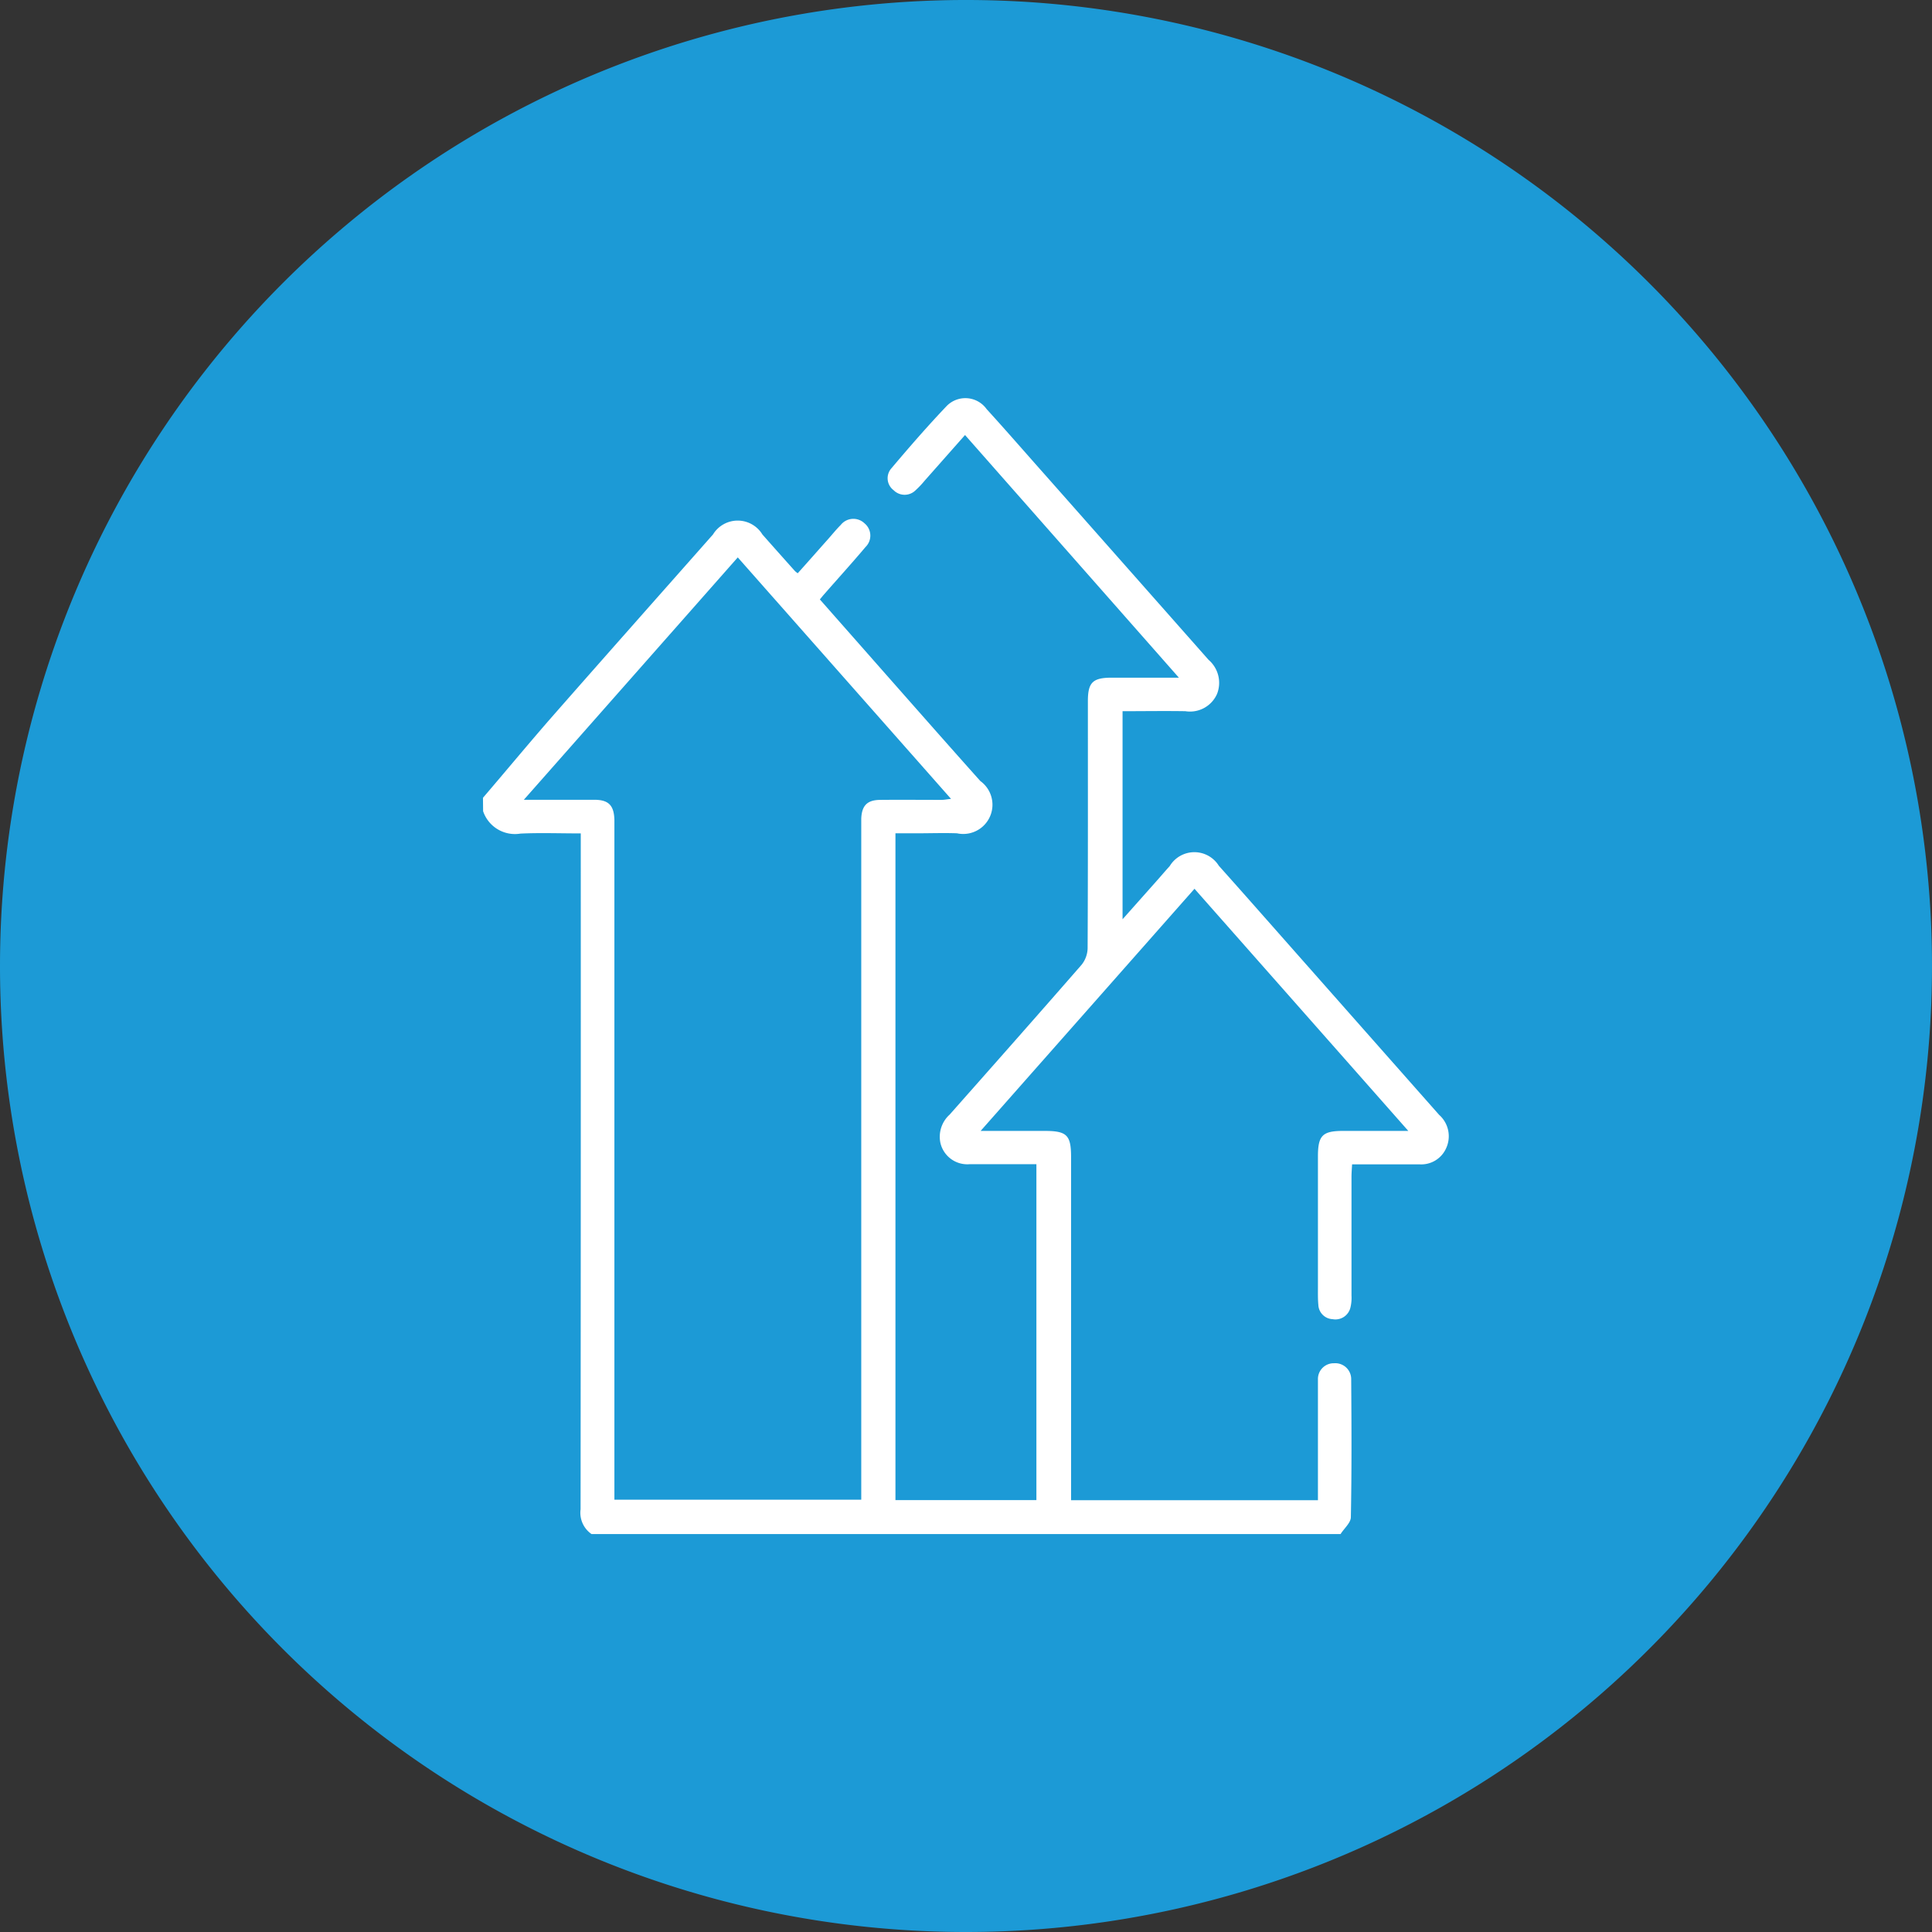
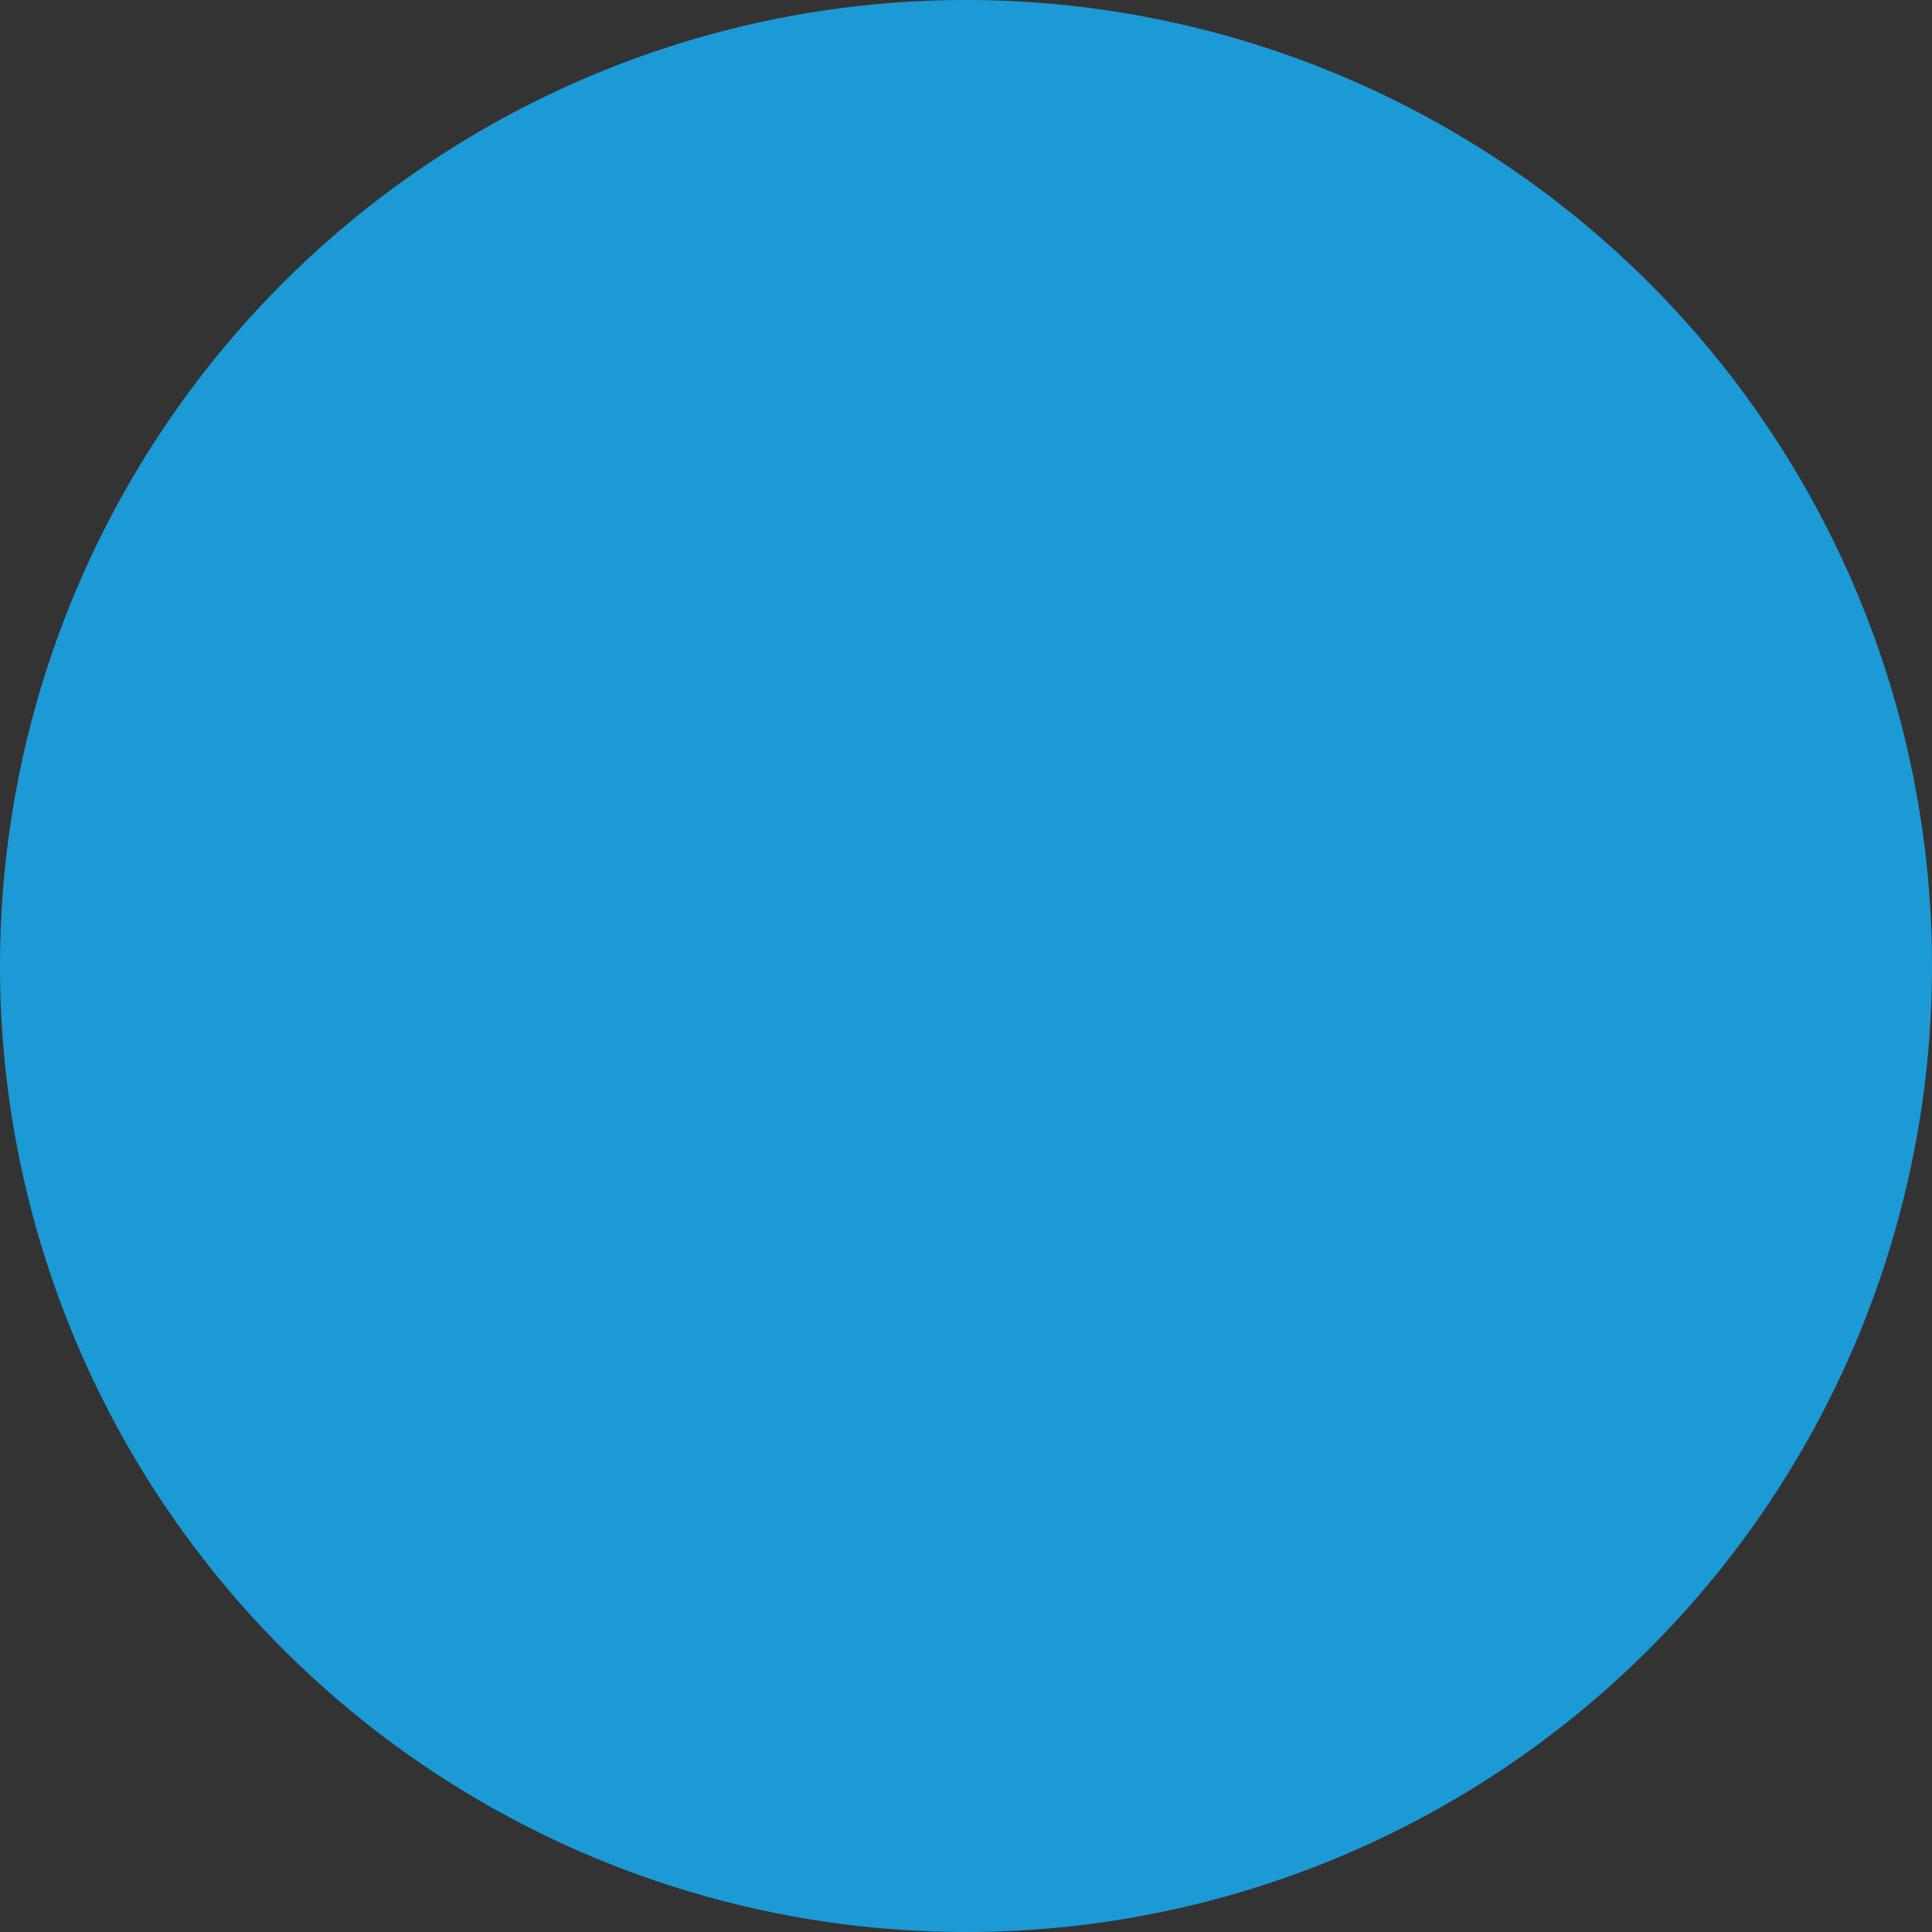
<svg xmlns="http://www.w3.org/2000/svg" width="51.756" height="51.756" viewBox="0 0 51.756 51.756">
  <rect x="0" y="0" width="51.756" height="51.756" fill="#333333" stroke="none" />
  <g id="Group_2617" data-name="Group 2617" transform="translate(-496 -72.63)">
    <path id="Path_2449" data-name="Path 2449" d="M521.878,124.386A25.878,25.878,0,1,0,496,98.508a25.877,25.877,0,0,0,25.878,25.878" transform="translate(0 0)" fill="#1c9ad6" />
-     <path id="Path_2450" data-name="Path 2450" d="M503.086,89.178c.6-.7,1.194-1.417,1.8-2.113,1.45-1.652,2.907-3.294,4.362-4.941a.775.775,0,0,1,1.324,0q.433.49.869.977a.614.614,0,0,0,.077.062c.27-.3.544-.613.818-.92.111-.126.217-.257.336-.376a.431.431,0,0,1,.635-.042.426.426,0,0,1,.027.635c-.363.431-.743.849-1.114,1.273-.033.037-.064.077-.109.131l1.82,2.065c.825.935,1.649,1.872,2.479,2.8a.783.783,0,0,1-.625,1.4c-.356-.013-.712,0-1.068,0h-.581v17.863h3.776V98.993c-.6,0-1.192,0-1.782,0a.739.739,0,0,1-.791-.577.8.8,0,0,1,.25-.752c1.18-1.333,2.361-2.668,3.531-4.01a.736.736,0,0,0,.164-.442c.011-2.207.007-4.415.007-6.622,0-.5.128-.628.632-.63h1.806L516,79.46l-1.079,1.22a2.5,2.5,0,0,1-.243.257.416.416,0,0,1-.592,0,.4.4,0,0,1-.058-.586c.478-.566.966-1.128,1.477-1.665a.7.7,0,0,1,1.074.08c.54.592,1.066,1.2,1.6,1.8q2.172,2.457,4.344,4.915a.812.812,0,0,1,.228.915.791.791,0,0,1-.849.462c-.553-.009-1.106,0-1.682,0v5.574l.889-1c.126-.141.247-.285.374-.424A.772.772,0,0,1,522.8,91c.641.716,1.274,1.437,1.91,2.156q1.994,2.257,3.99,4.515a.764.764,0,0,1,.188.895.729.729,0,0,1-.719.431c-.592,0-1.183,0-1.8,0-.007.13-.016.234-.016.34,0,1.059,0,2.118,0,3.177a1.1,1.1,0,0,1-.029.321.413.413,0,0,1-.477.31.4.4,0,0,1-.382-.385c-.015-.157-.011-.316-.011-.475q0-1.753,0-3.5c0-.561.122-.683.674-.683s1.117,0,1.747,0c-1.932-2.189-3.816-4.322-5.728-6.487-1.9,2.153-3.79,4.291-5.729,6.487h1.713c.6,0,.71.111.71.707v9.186h6.613v-2.969c0-.088,0-.177,0-.267a.422.422,0,0,1,.431-.433.426.426,0,0,1,.46.438c.009,1.229.015,2.456-.009,3.683,0,.153-.179.3-.276.455H505.995a.693.693,0,0,1-.294-.663q.008-8.86.005-17.72v-.387c-.57,0-1.094-.02-1.616.005a.9.9,0,0,1-1-.6Zm1.09.053c.688,0,1.289,0,1.89,0,.387,0,.53.15.541.54,0,.108,0,.217,0,.327v17.883h6.613V90.061c0-.11,0-.219,0-.327.015-.351.162-.5.517-.5.544-.005,1.09,0,1.634,0,.069,0,.139-.015.254-.027-1.923-2.178-3.812-4.316-5.713-6.469l-5.737,6.5" transform="translate(5.852 4.824)" fill="#fff" />
  </g>
</svg>